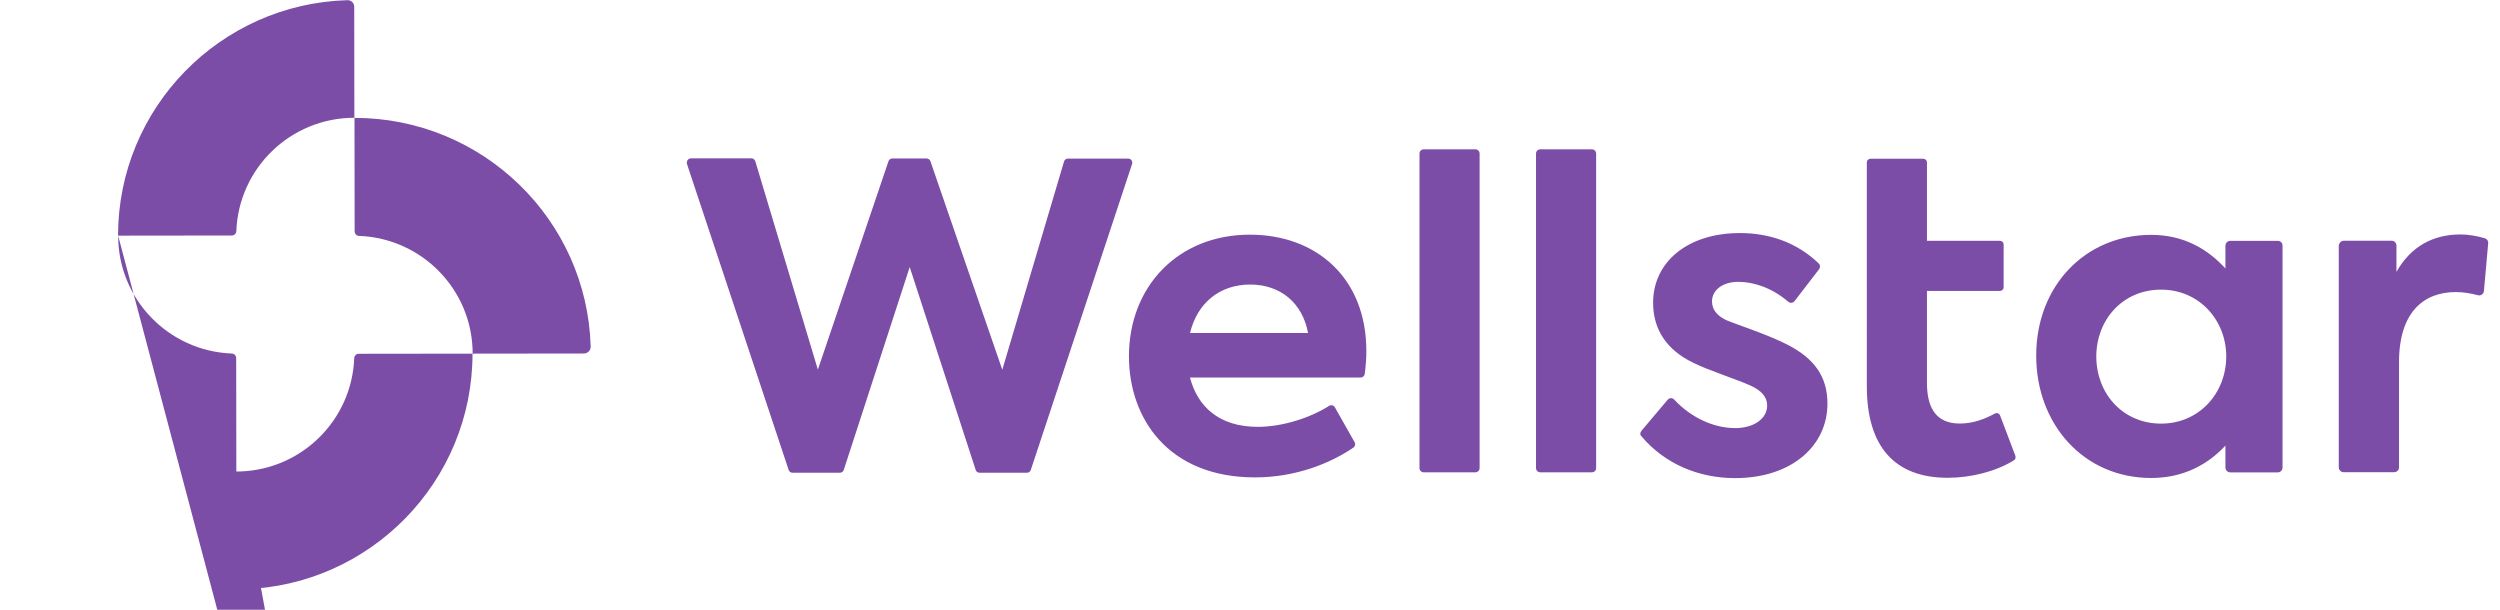
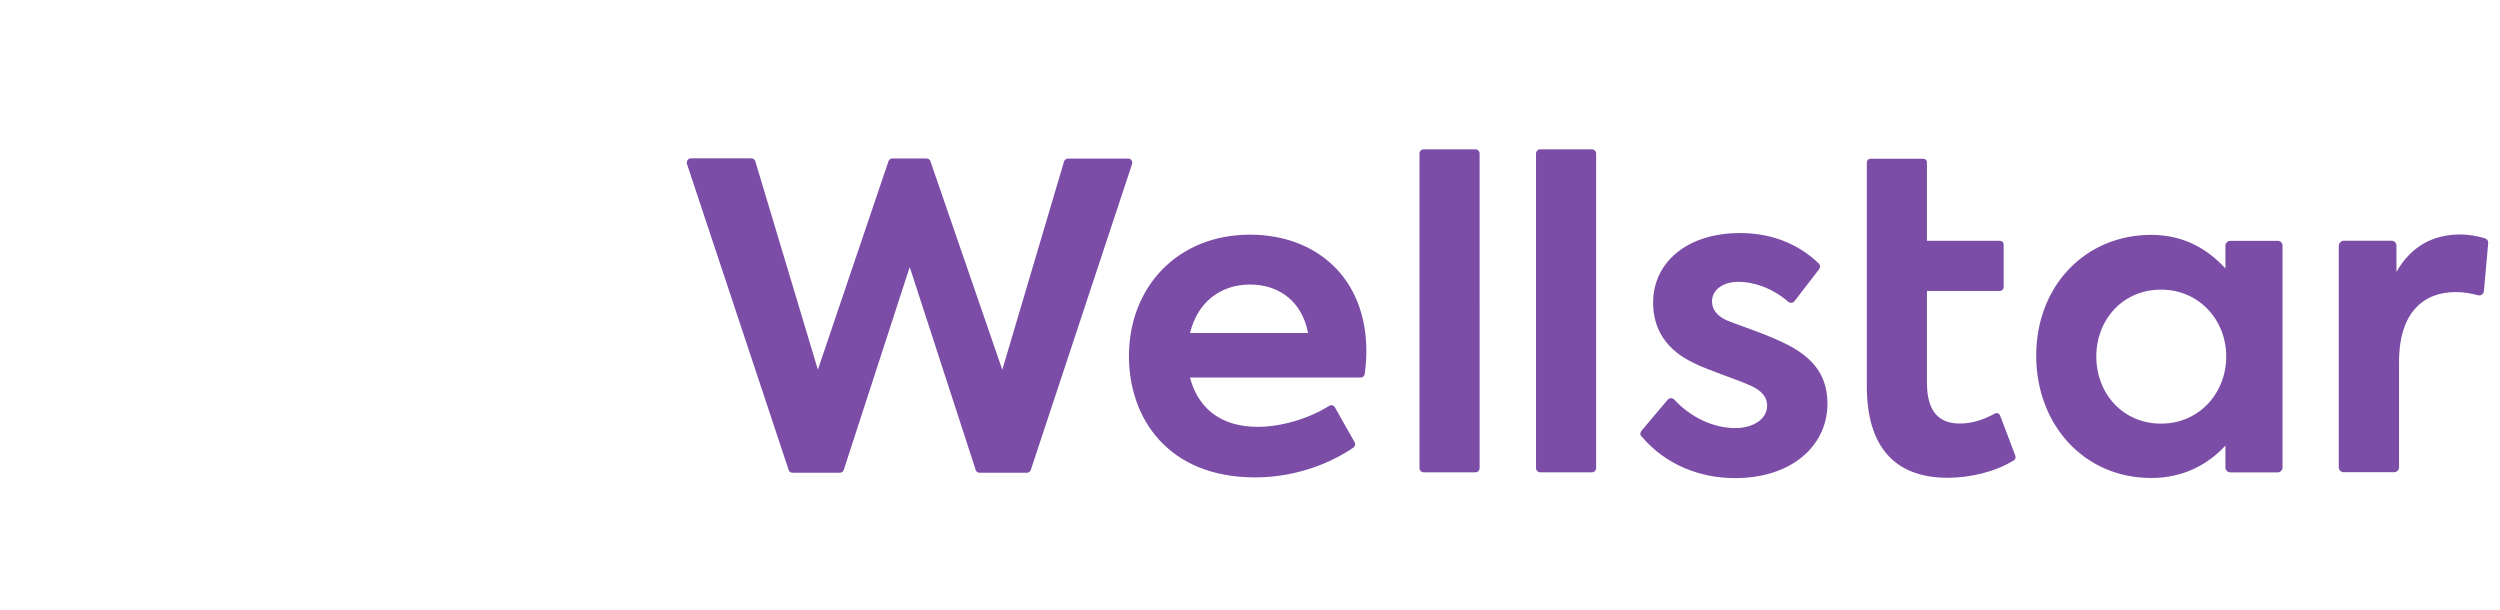
<svg xmlns="http://www.w3.org/2000/svg" width="123" height="30">
  <g fill="#7B4DA7">
-     <path d="M5.814 11.6c0 3.125 2.479 5.672 5.585 5.793.121 0 .222.101.222.222l.007 5.584.216-.004c3.03-.114 5.466-2.543 5.584-5.567 0-.121.101-.222.222-.222l5.598-.007c0 6.29-5.019 11.411-11.277 11.592-.189.007-.344-.148-.344-.336l-.007-5.457c.001 0 .001-1e-7.002-3e-7C5.32 23.197.189 18.191.007 11.95c-.007-.188.148-.343.337-.343zM17.441 5.8c6.306 0 11.439 5.006 11.621 11.249.007.188-.148.343-.337.343l-5.47.007c0-3.125-2.479-5.672-5.585-5.793-.121 0-.222-.101-.222-.222zM17.091.008c.189-.007.344.148.337.329l.007 5.457c-3.133 0-5.686 2.473-5.807 5.571 0 .121-.101.222-.222.222l-5.598.007c0-6.283 5.019-11.404 11.284-11.585z" />
    <g>
      <path d="M.209.444h2.971c.088 0 .162.06.189.141l3.079 10.255L9.923.585c.027-.081.101-.134.189-.134h1.684c.088 0 .162.054.189.134l3.537 10.261L18.56.598c.027-.081.101-.141.189-.141h2.971c.135 0 .229.134.189.262L16.923 15.779c-.027.081-.101.134-.189.134h-2.331c-.088 0-.162-.054-.189-.134l-3.247-9.986-3.247 9.986c-.027.081-.101.134-.189.134H5.201c-.088 0-.162-.054-.189-.134L.007.719C-.027.571.068.444.209.444zM27.708 4.2c3.247 0 5.726 2.11 5.726 5.732 0 .397-.034.759-.081 1.122-.013.101-.101.175-.202.175H24.757c.357 1.378 1.381 2.426 3.335 2.426 1.179 0 2.546-.423 3.503-1.028.101-.067.236-.034.29.067l.97 1.714c.054.094.027.208-.061.269-1.098.753-2.816 1.465-4.837 1.465-4.278 0-6.204-2.91-6.204-5.961 0-3.407 2.392-5.981 5.955-5.981zm.007 2.453c-1.489 0-2.6.901-2.957 2.386h5.807c-.269-1.465-1.341-2.386-2.85-2.386zM36.048 15.684V.208C36.048.094 36.143 0 36.257 0h2.54c.115 0 .209.094.209.208V15.684c0 .114-.094.208-.209.208h-2.54c-.121 0-.209-.094-.209-.208zM41.781 15.684V.208C41.781.094 41.875 0 41.99 0h2.54c.115 0 .209.094.209.208V15.684c0 .114-.094.208-.209.208h-2.54c-.115 0-.209-.094-.209-.208zM46.962 13.857l1.293-1.532c.081-.101.236-.108.323-.014.808.874 1.927 1.405 3.005 1.405.903 0 1.57-.457 1.57-1.109 0-.417-.269-.732-.815-.981-.626-.289-2.135-.773-2.829-1.129-1.3-.625-1.967-1.633-1.967-2.95 0-1.989 1.677-3.427 4.278-3.427 1.408 0 2.775.443 3.867 1.492.081.074.088.202.02.289l-1.206 1.566c-.074.101-.222.114-.317.027-.815-.699-1.725-.974-2.445-.974-.815 0-1.3.437-1.3.961 0 .396.249.793 1.004 1.042.714.269 1.846.645 2.749 1.109 1.28.672 1.927 1.546 1.927 2.883 0 2.07-1.758 3.662-4.547 3.662-1.765 0-3.449-.685-4.601-2.056-.081-.067-.074-.181-.007-.262zM65.366 15.086c.027.081 0 .175-.074.215-.896.558-2.129.86-3.254.86-2.621 0-3.981-1.546-3.981-4.496V.645c0-.101.081-.181.182-.181h2.594c.101 0 .182.081.182.181v3.857h3.591c.101 0 .182.081.182.181v2.103c0 .101-.081.181-.182.181h-3.591v4.516c0 1.317.505 2.009 1.617 2.009.653 0 1.213-.215 1.725-.491.094-.054.216-.007.256.094l.754 1.989zM72.049 4.209c1.617 0 2.789.712 3.651 1.653V4.74c0-.128.107-.235.236-.235h2.338c.128-.007.236.101.236.228V15.66c0 .128-.107.235-.236.235h-2.338c-.128 0-.236-.108-.236-.235v-1.082c-.835.9-2.034 1.593-3.651 1.593-3.315 0-5.659-2.634-5.659-6.021 0-3.427 2.412-5.941 5.659-5.941zm.485 2.695c-1.907 0-3.187 1.505-3.187 3.286 0 1.821 1.3 3.306 3.187 3.306 1.886 0 3.206-1.512 3.206-3.306 0-1.774-1.32-3.286-3.206-3.286zM81.527 4.498h2.351c.134 0 .236.108.236.242v1.29c.714-1.257 1.806-1.841 3.146-1.841.364 0 .795.067 1.205.188.109.034.176.134.162.249l-.209 2.345c-.013.148-.155.249-.297.208-.37-.101-.741-.155-1.091-.155-1.549 0-2.789.961-2.789 3.447v5.174c0 .134-.107.242-.243.242h-2.479c-.135 0-.243-.108-.243-.242V4.74c.013-.134.121-.242.249-.242z" transform="translate(33.791 7.346)" />
    </g>
  </g>
</svg>